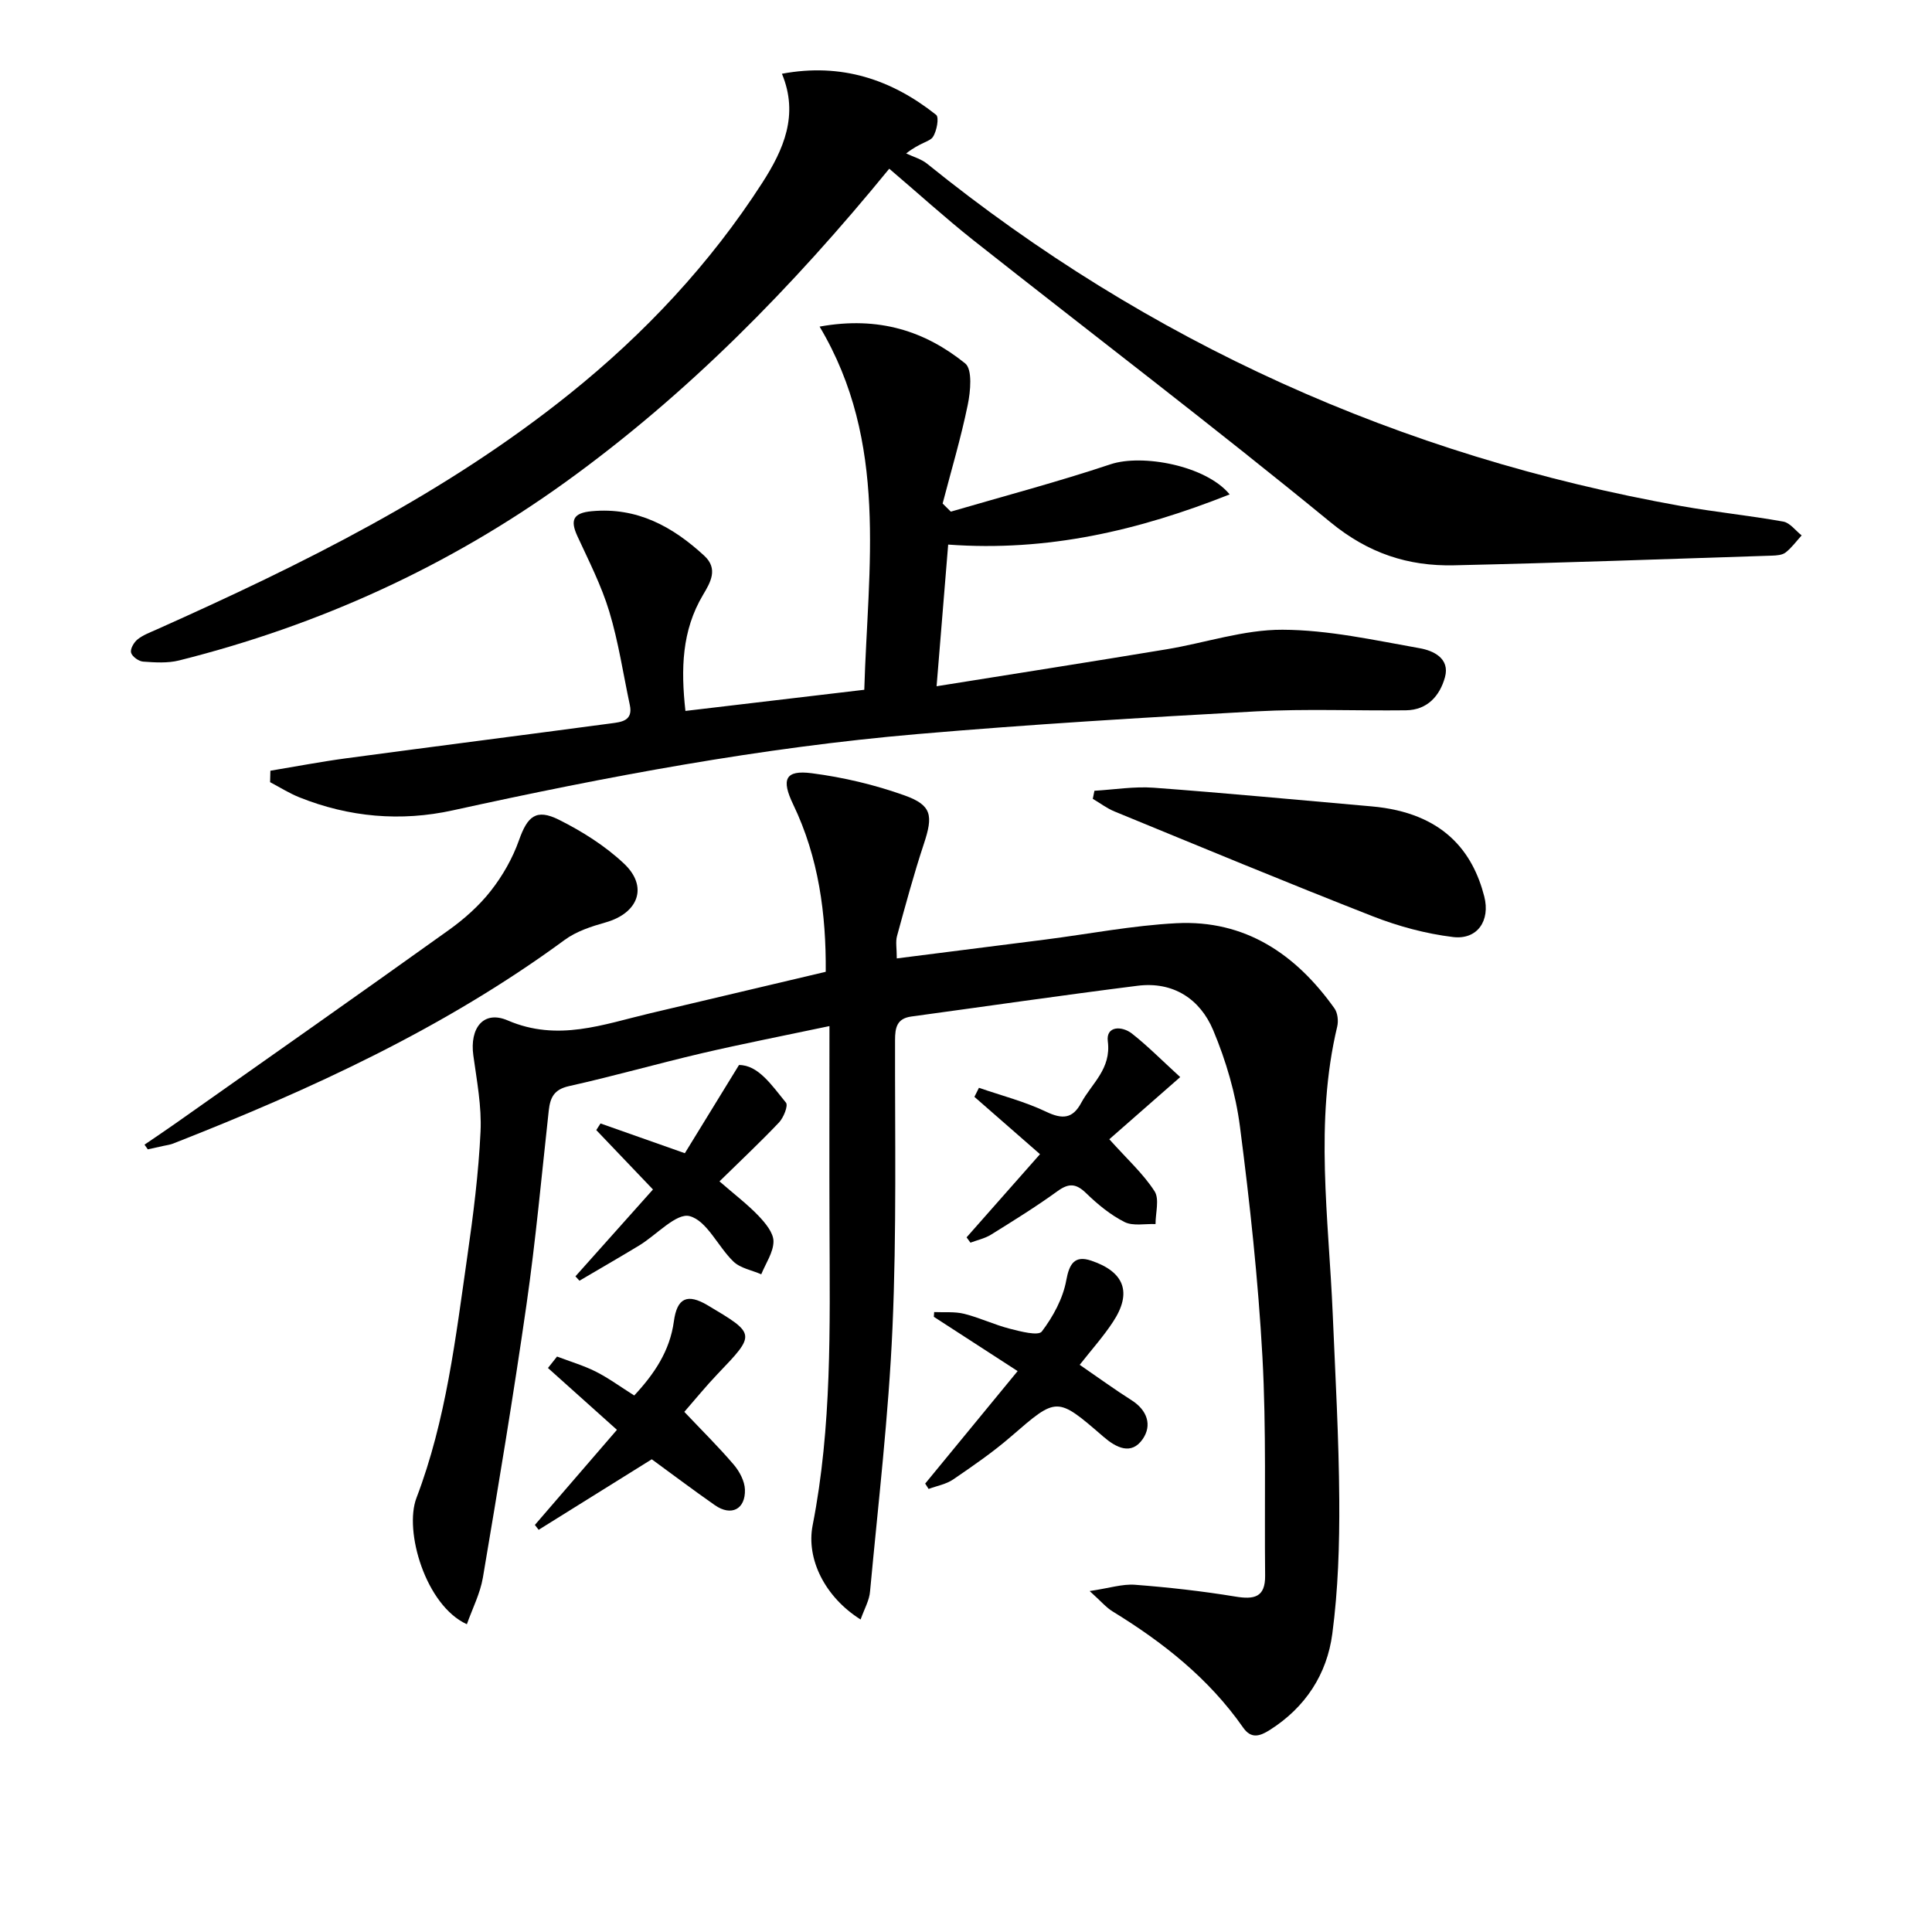
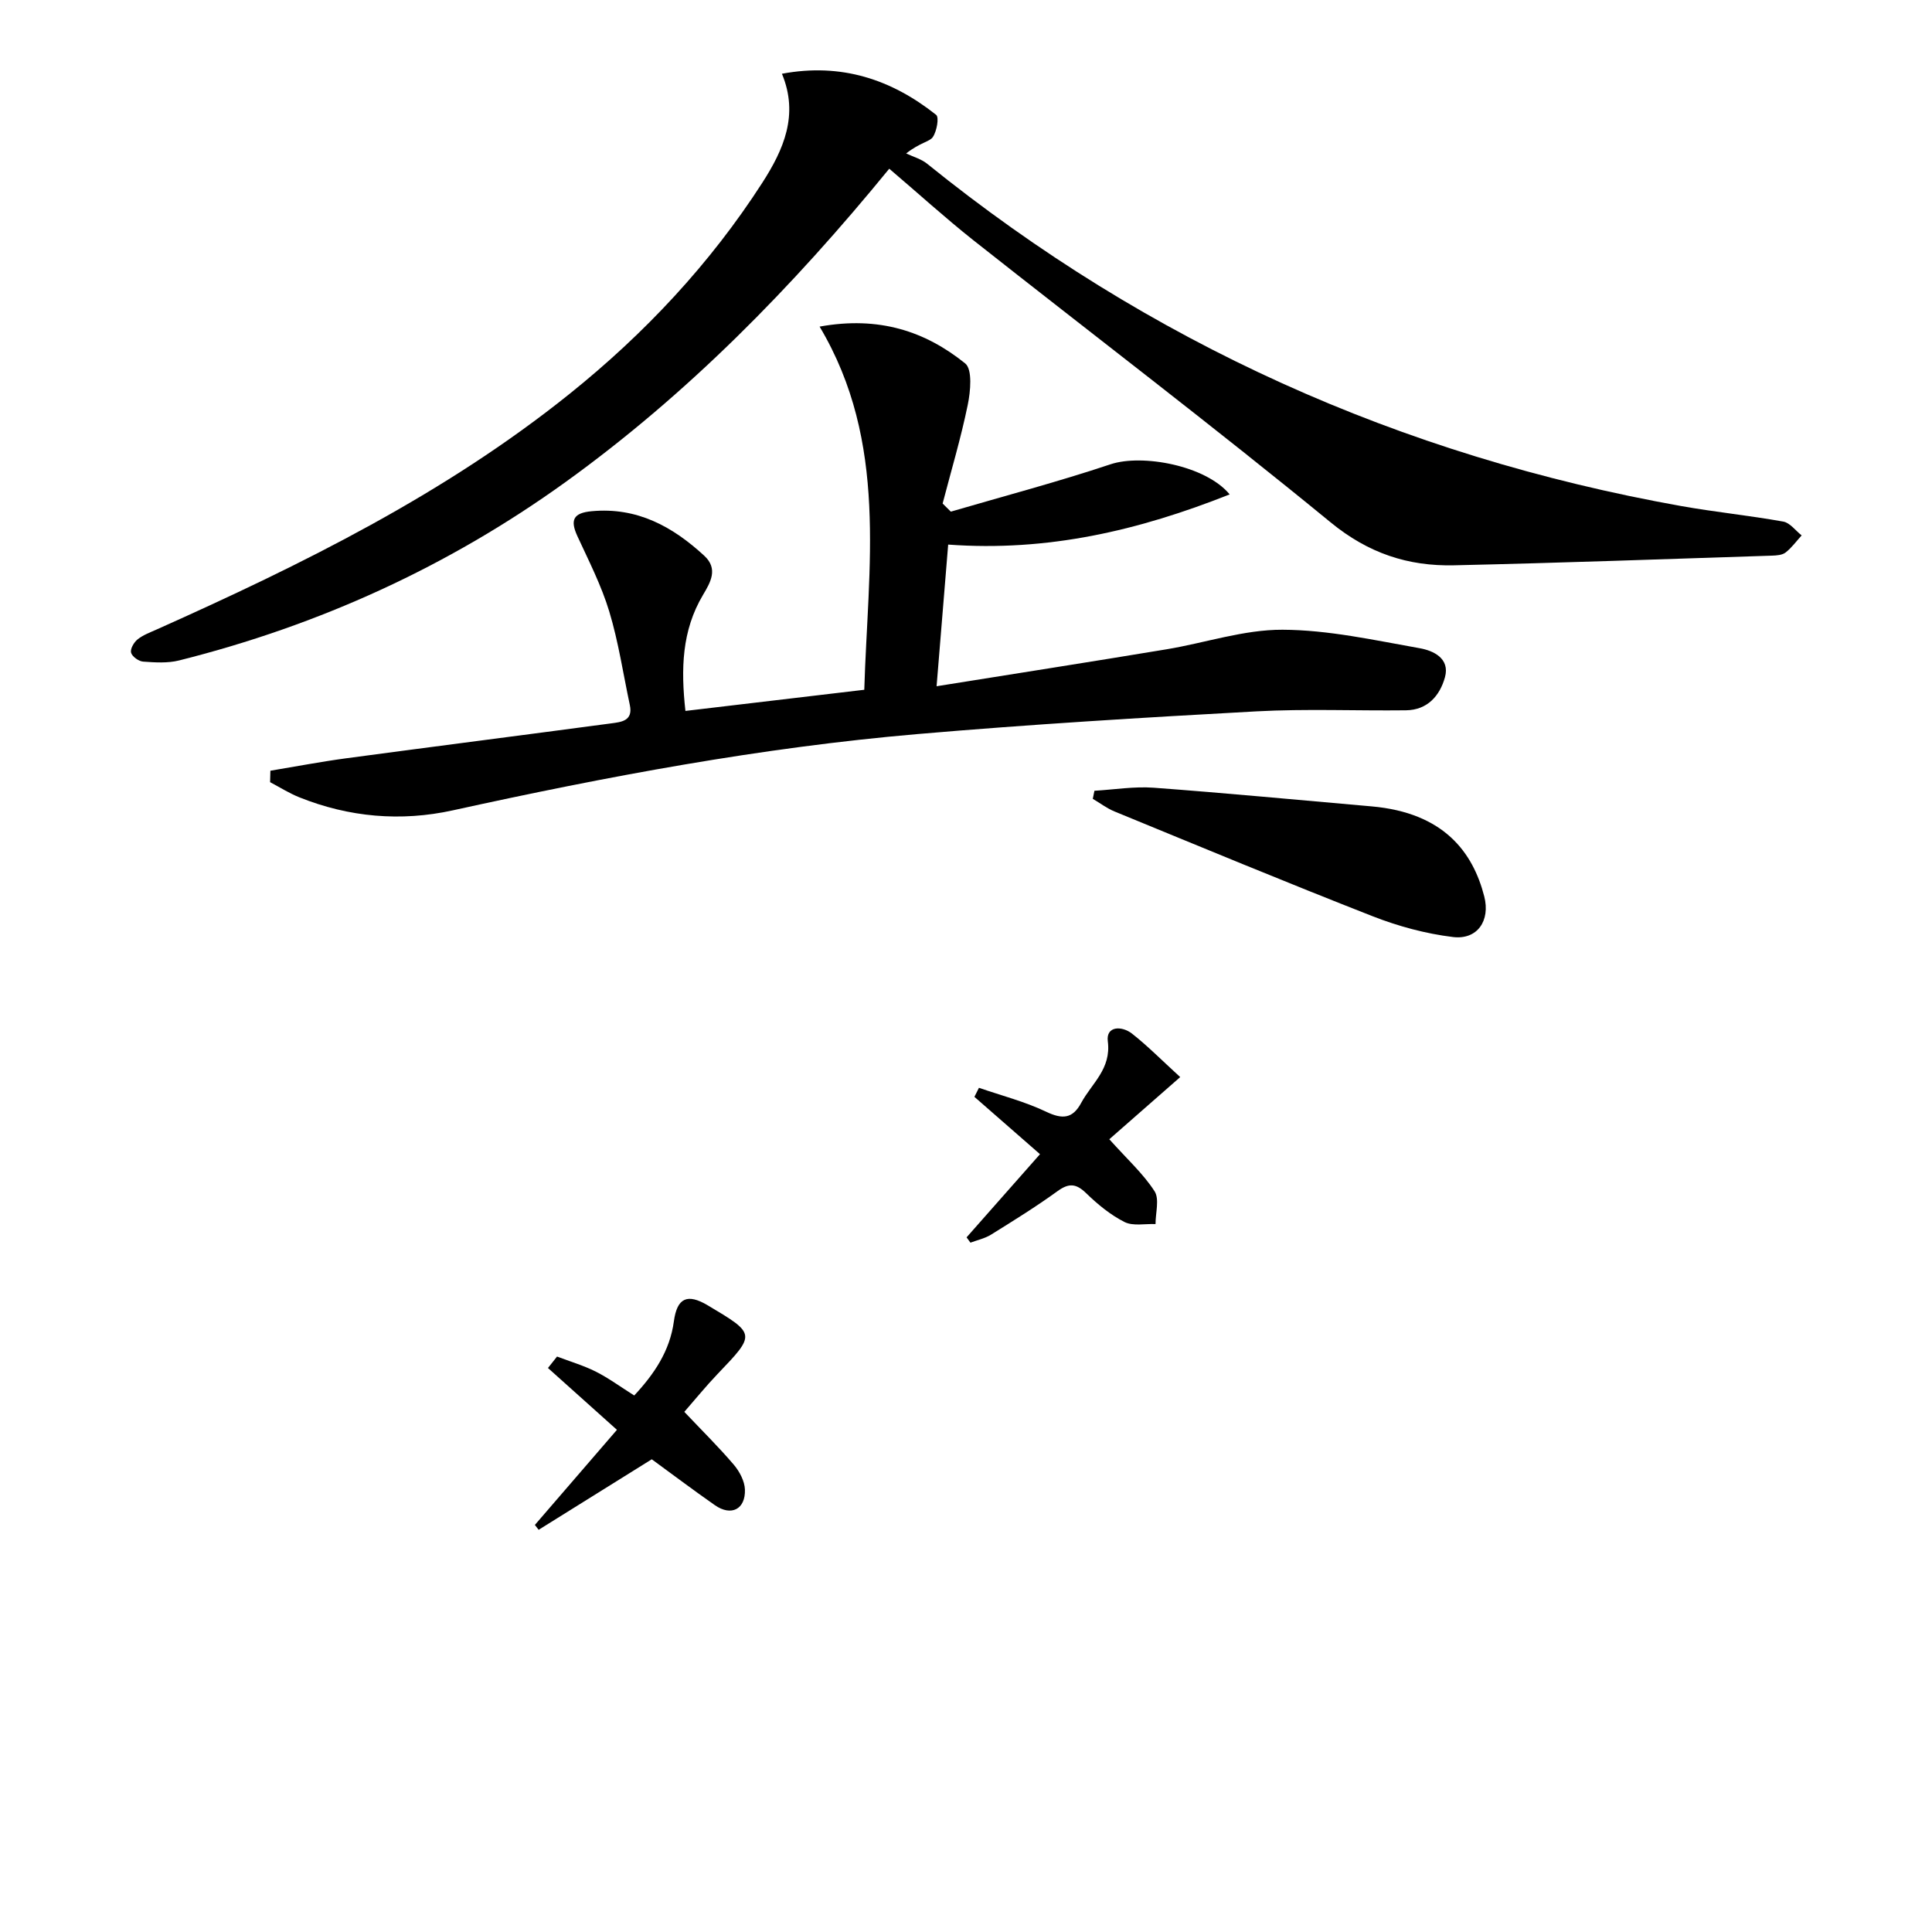
<svg xmlns="http://www.w3.org/2000/svg" enable-background="new 0 0 400 400" viewBox="0 0 400 400">
-   <path d="m178.18 335.3c-7.38-4.64-11.3-12.52-9.93-19.51 4-20.4 3.56-41.04 3.49-61.67-.05-13.62-.01-27.24-.01-41.68-9.66 2.04-18.08 3.68-26.44 5.63-9.19 2.15-18.28 4.75-27.49 6.8-3.13.7-3.89 2.39-4.19 5.09-1.47 13.38-2.69 26.79-4.6 40.11-2.71 18.89-5.85 37.72-9.03 56.54-.56 3.3-2.17 6.42-3.32 9.67-8.53-3.88-13.05-19.28-10.44-26.14 6.16-16.16 8.11-33.16 10.54-50.07 1.23-8.55 2.32-17.16 2.73-25.78.25-5.22-.77-10.53-1.49-15.76-.79-5.67 2.09-9.43 7.12-7.26 10.38 4.46 19.78.81 29.49-1.48 11.94-2.81 23.87-5.64 36.35-8.59.09-11.93-1.45-23.64-6.74-34.65-2.49-5.17-1.69-7.18 3.85-6.46 6.51.84 13.05 2.39 19.23 4.6 5.67 2.03 5.91 4.19 3.97 10.04-2.08 6.28-3.8 12.68-5.55 19.06-.33 1.2-.05 2.57-.05 4.64 10.43-1.32 20.57-2.6 30.72-3.9 9.06-1.16 18.09-2.92 27.19-3.39 14.22-.72 24.72 6.41 32.71 17.64.66.93.84 2.58.57 3.74-4.73 19.8-1.77 39.71-.93 59.59.54 12.8 1.27 25.61 1.35 38.42.06 9.25-.23 18.58-1.44 27.73-1.1 8.35-5.54 15.21-12.92 19.9-2.13 1.35-3.89 1.88-5.54-.48-7.1-10.17-16.58-17.65-27.04-24.06-1.33-.81-2.38-2.09-4.74-4.21 4.08-.6 6.78-1.5 9.39-1.3 6.94.53 13.89 1.31 20.76 2.44 3.88.64 6.23.2 6.18-4.34-.16-15.11.27-30.26-.56-45.33-.88-15.91-2.6-31.8-4.65-47.62-.88-6.81-2.89-13.65-5.55-19.99-2.71-6.44-8.28-10.11-15.64-9.18-15.64 1.97-31.23 4.24-46.85 6.37-2.99.41-3.37 2.28-3.37 4.91-.04 19.83.34 39.68-.53 59.48-.8 18.22-2.95 36.39-4.64 54.57-.12 1.86-1.17 3.64-1.96 5.88z" />
  <path d="m184.11 34.93c-20.1 24.59-41.72 46.64-67.03 64.88-24.29 17.5-51.03 29.66-80.01 36.93-2.36.59-4.97.42-7.44.24-.92-.07-2.27-1.04-2.49-1.85-.21-.77.58-2.14 1.34-2.75 1.13-.91 2.59-1.44 3.95-2.05 30.1-13.46 59.62-28.01 85.5-48.79 15.52-12.46 29.07-26.89 39.89-43.69 4.4-6.84 7.62-14.05 4.07-22.58 12.29-2.3 22.69 1.17 31.93 8.51.65.52.13 3.39-.69 4.6-.67.98-2.6 1.1-5.52 3.39 1.45.69 3.11 1.14 4.33 2.12 45.93 37.11 98.07 60.51 156.12 70.88 7.02 1.25 14.14 1.96 21.15 3.22 1.39.25 2.54 1.87 3.8 2.86-1.09 1.2-2.06 2.55-3.31 3.53-.7.55-1.88.63-2.85.66-21.94.71-43.88 1.51-65.82 2-9.51.21-17.74-2.49-25.55-8.9-24.31-19.93-49.36-38.97-74.03-58.46-5.84-4.64-11.37-9.67-17.34-14.75z" />
  <path d="m55.98 159.57c5.24-.87 10.46-1.87 15.73-2.58 18.26-2.45 36.54-4.78 54.8-7.22 2.07-.28 4.6-.48 3.89-3.8-1.38-6.47-2.35-13.06-4.26-19.37-1.62-5.36-4.22-10.44-6.58-15.56-1.54-3.33-.94-4.84 2.95-5.2 9.39-.87 16.75 3.17 23.31 9.23 2.93 2.71 1.27 5.51-.27 8.1-4.4 7.39-4.6 15.33-3.64 24.02 12.41-1.47 24.39-2.89 37.03-4.38.75-25.5 5.06-51.15-9.25-75.19 12.3-2.23 21.88.97 30.14 7.62 1.53 1.23 1.11 5.79.53 8.59-1.41 6.87-3.43 13.62-5.2 20.42.57.56 1.13 1.12 1.7 1.68 11.04-3.23 22.18-6.17 33.08-9.81 6.52-2.17 19.71.24 24.65 6.24-18.84 7.48-37.67 11.9-58.28 10.39-.75 9.19-1.54 18.76-2.4 29.33 16.56-2.65 32.1-5.08 47.61-7.65 8.02-1.33 16-4.08 23.99-4.05 9.49.03 19.01 2.16 28.44 3.83 2.77.49 6.3 2.08 5.21 6.02-1.06 3.81-3.62 6.78-8.08 6.83-10.33.12-20.68-.34-30.98.22-23.39 1.28-46.79 2.69-70.13 4.7-32.45 2.79-64.41 8.8-96.2 15.79-10.76 2.37-21.5 1.44-31.81-2.7-2.09-.84-4.03-2.07-6.04-3.13.02-.8.04-1.59.06-2.37z" />
-   <path d="m29.92 236.99c2.13-1.46 4.28-2.89 6.39-4.38 18.87-13.31 37.78-26.58 56.56-40.02 3.22-2.3 6.31-5.04 8.74-8.14 2.45-3.12 4.52-6.75 5.84-10.49 1.75-4.95 3.54-6.61 8.29-4.23 4.81 2.41 9.56 5.4 13.45 9.07 5.07 4.77 2.98 10.25-3.79 12.17-2.94.83-6.06 1.84-8.48 3.62-24.85 18.26-52.56 30.98-81.07 42.17-.61.24-1.29.33-1.93.47-1.11.25-2.21.49-3.32.73-.23-.32-.45-.64-.68-.97z" />
  <path d="m226.59 163.72c4.1-.24 8.22-.93 12.28-.63 15.04 1.11 30.05 2.55 45.07 3.86 15.08 1.31 21.04 9.61 23.36 18.65 1.28 5-1.41 9.02-6.49 8.4-5.65-.69-11.33-2.23-16.64-4.31-17.89-7-35.63-14.38-53.41-21.68-1.59-.65-3.01-1.74-4.51-2.62.12-.56.23-1.12.34-1.67z" />
  <path d="m134.94 302.13c-8.08 5.03-15.75 9.82-23.42 14.6-.26-.34-.52-.68-.78-1.01 5.77-6.69 11.54-13.38 16.99-19.69-5.39-4.84-9.84-8.82-14.28-12.8.63-.79 1.26-1.58 1.88-2.37 2.67 1.02 5.45 1.83 7.99 3.1 2.64 1.33 5.06 3.11 7.99 4.96 4.12-4.42 7.38-9.2 8.21-15.36.66-4.84 2.77-5.83 7.02-3.3 9.99 5.95 9.96 5.92 1.98 14.26-2.37 2.48-4.53 5.15-6.84 7.79 3.72 3.93 7.15 7.31 10.25 10.95 1.18 1.39 2.24 3.39 2.3 5.14.13 4.1-2.85 5.58-6.21 3.24-4.47-3.12-8.83-6.41-13.08-9.51z" />
-   <path d="m223.54 282.57c3.89 2.67 7.23 5.11 10.72 7.32 3.28 2.07 4.3 5.19 2.33 8.05-2.35 3.41-5.49 1.8-8.11-.46-9.71-8.4-9.63-8.31-19.14-.08-3.75 3.25-7.88 6.09-11.99 8.9-1.46 1-3.38 1.33-5.09 1.97-.24-.37-.47-.74-.71-1.11 6.17-7.51 12.35-15.03 19.14-23.29-5.87-3.8-11.61-7.52-17.35-11.24.02-.33.04-.65.07-.98 2.08.1 4.24-.13 6.21.36 3.21.8 6.25 2.27 9.46 3.09 2.21.57 5.9 1.53 6.62.57 2.34-3.09 4.38-6.84 5.06-10.6.63-3.45 1.75-5.22 5.18-4.06 6.85 2.31 8.48 6.6 4.52 12.63-1.97 3.02-4.42 5.75-6.92 8.93z" />
  <path d="m215.32 238.96c-4.79-4.19-9.18-8.03-13.58-11.87.31-.62.62-1.25.94-1.87 4.66 1.61 9.49 2.84 13.91 4.95 3.35 1.6 5.48 1.48 7.26-1.83 2.19-4.06 6.25-7.02 5.51-12.75-.41-3.21 2.92-3.23 5.01-1.59 3.23 2.54 6.14 5.49 9.98 9-5.27 4.62-10.23 8.97-14.68 12.87 3.73 4.16 7.03 7.14 9.36 10.75 1.06 1.63.2 4.5.21 6.81-2.17-.09-4.66.46-6.43-.43-2.91-1.47-5.56-3.66-7.92-5.95-2.09-2.03-3.58-2.15-5.95-.43-4.43 3.21-9.09 6.1-13.74 8.99-1.28.8-2.85 1.13-4.28 1.67-.27-.37-.53-.73-.8-1.1 4.98-5.62 9.94-11.25 15.2-17.22z" />
-   <path d="m148.96 244.59c3.13 2.72 5.79 4.74 8.07 7.12 1.41 1.48 3.12 3.52 3.11 5.31-.01 2.27-1.61 4.54-2.53 6.81-1.94-.85-4.31-1.25-5.75-2.63-3.21-3.08-5.48-8.45-9.07-9.41-2.74-.74-6.88 3.91-10.45 6.07-4.09 2.48-8.25 4.87-12.37 7.3-.28-.3-.56-.6-.83-.91 5.25-5.88 10.5-11.76 16.05-17.98-4.14-4.35-7.94-8.32-11.74-12.3.29-.46.59-.91.88-1.37 5.37 1.89 10.74 3.79 17.46 6.16 3.27-5.32 6.96-11.34 11.21-18.26 3.97-.02 6.77 4.17 9.73 7.8.49.61-.49 3.08-1.44 4.09-3.89 4.1-8.02 7.97-12.33 12.2z" />
</svg>